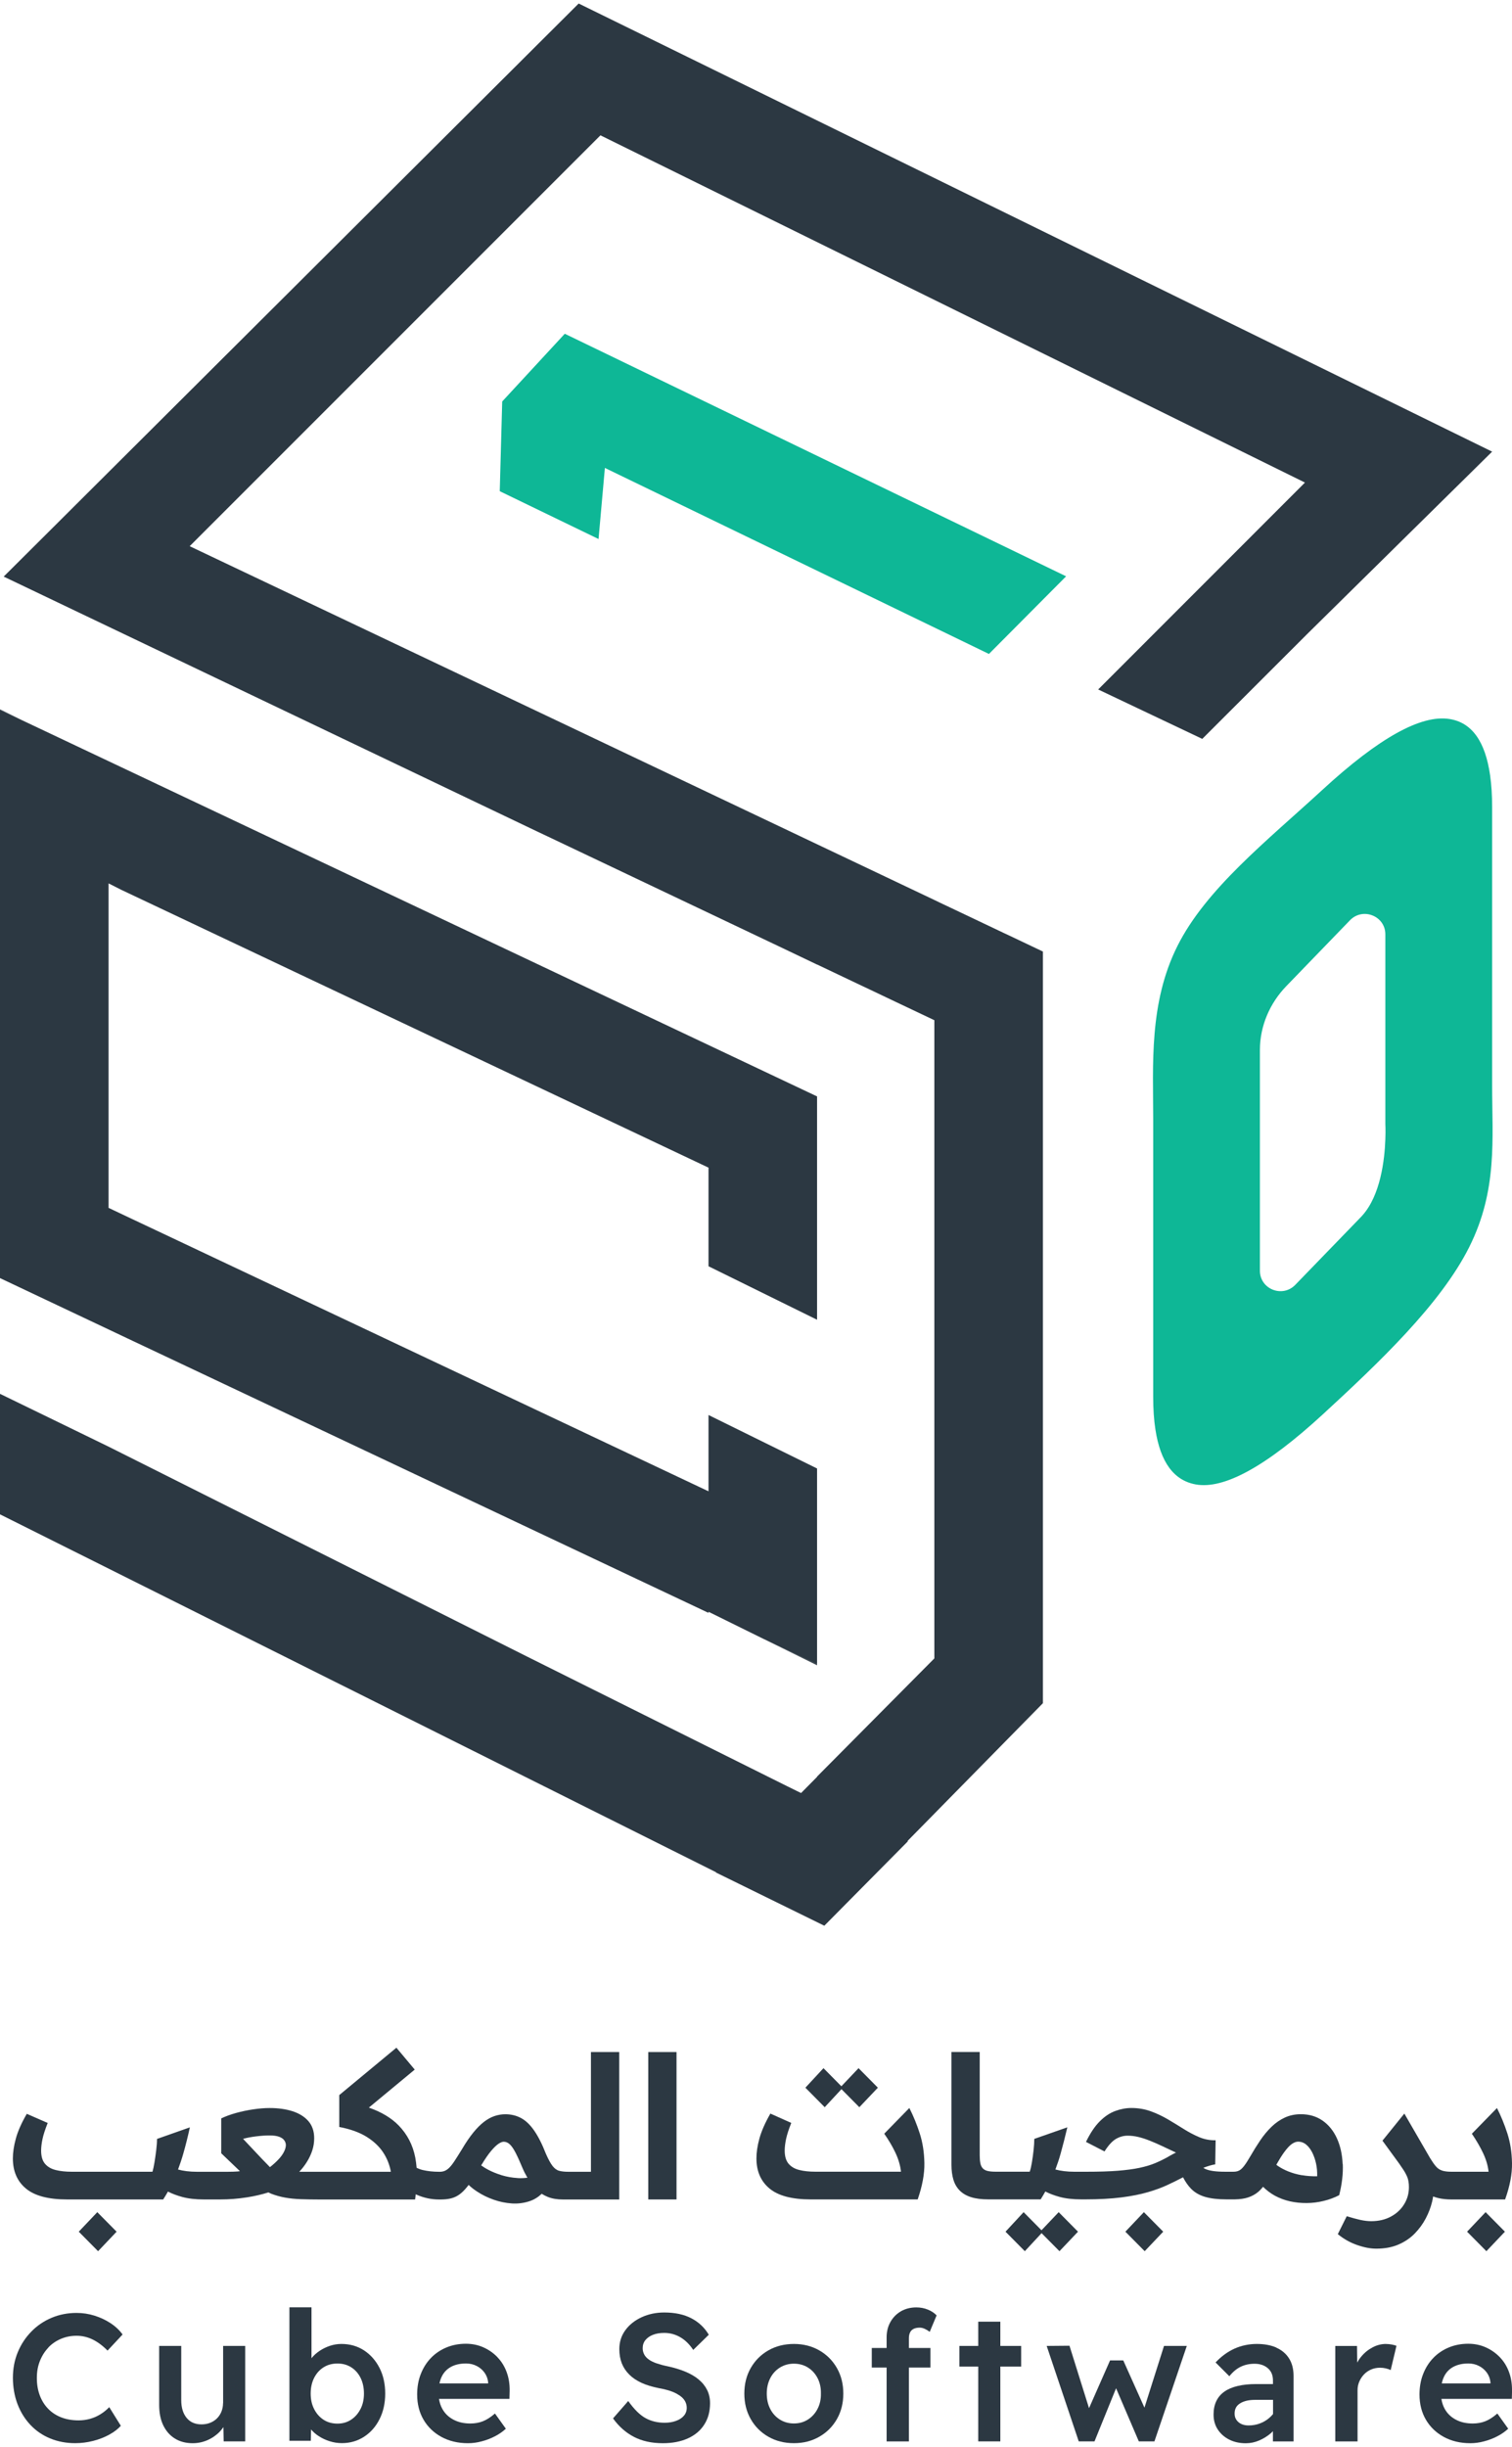
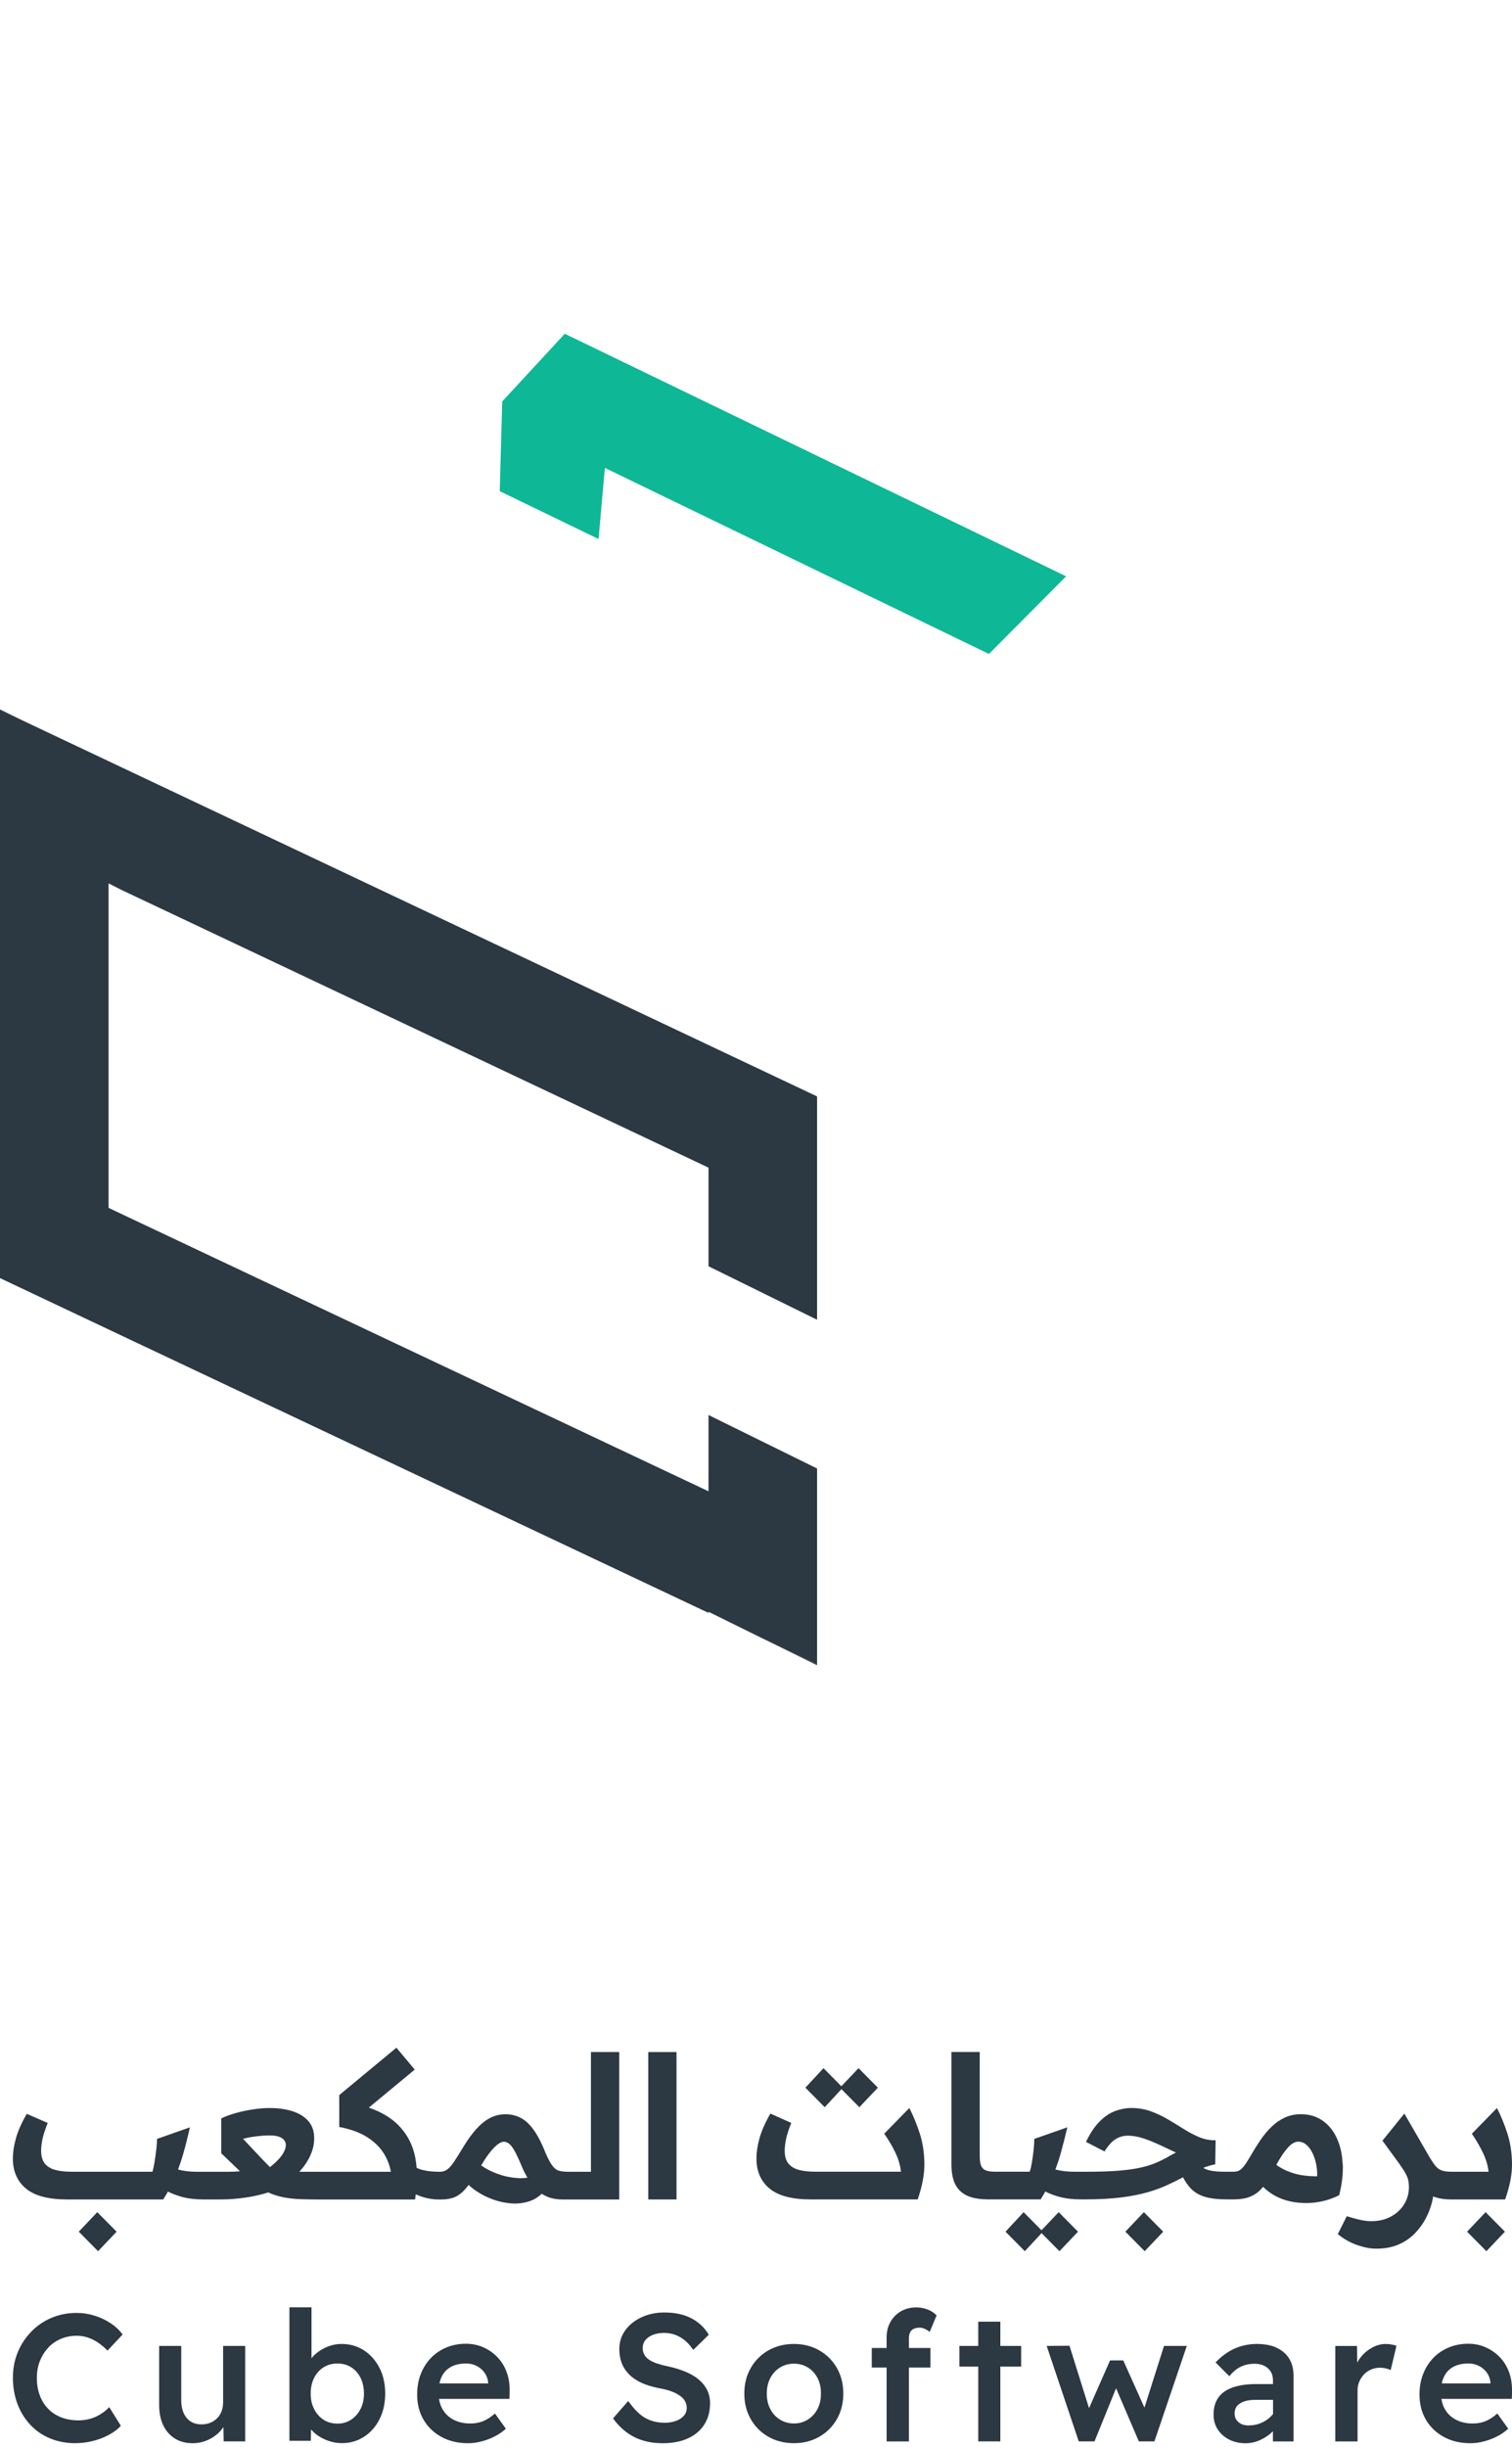
<svg xmlns="http://www.w3.org/2000/svg" width="382" height="618" viewBox="0 0 382 618" fill="none">
-   <path d="M376.47 195.84C375.25 187.25 371.84 182.49 366.2 181.61C359.01 180.46 348.33 186.41 334.17 199.44C320.06 212.41 304.68 224.54 297.47 238.95C290.24 253.39 291.35 268.98 291.35 282.65V352.81C291.35 355.89 291.53 358.65 291.91 361.08C293.17 369.31 296.55 373.93 302.07 374.94C309.23 376.26 319.93 370.36 334.17 357.28C348.27 344.3 363.98 329.42 371.19 315C378.41 300.58 376.98 287.72 376.98 274.07V203.89C376.98 200.9 376.81 198.21 376.47 195.83V195.84ZM343.46 307.79C343.46 307.79 343.42 307.83 343.41 307.84C338.02 313.4 332.63 318.97 327.24 324.54C324.01 327.87 318.34 325.64 318.31 321V265.18C318.32 259.16 320.79 253.42 324.97 249.09L341.07 232.44C344.3 229.11 349.99 231.35 350 235.99V283.89C350 283.89 350.09 285.42 350 287.77C349.82 292.91 348.79 301.96 344.13 307.08C343.92 307.33 343.7 307.55 343.46 307.77V307.79Z" fill="#0EB796" />
  <path d="M179 319.84V294.93L30.67 224.77L27.43 223.13V305.09L33.45 307.94L36.89 309.56L179 376.68V357.41L206.43 370.92V420.35L194.23 414.59L193.17 414.09L193.01 414.02L179 407.11V407.39L36.89 340.27L33.45 338.65L27.43 335.8L4.36 324.89L0 322.83V179.29L5.61 181.94L206.43 276.94V333.35L179 319.84Z" fill="#2C3842" />
  <path d="M205.13 281.36L205.1 281.41L205.26 281.49L205.13 281.36Z" fill="#2C3842" />
  <path d="M205.13 281.36L205.1 281.41L205.26 281.49L205.13 281.36ZM0 179.16V179.29L5.61 181.94L0.74 179.53L-0.01 179.16H0Z" fill="#2C3842" />
  <path d="M205.1 281.41L205.13 281.36L205.26 281.49L205.1 281.41ZM194.23 414.59L193.17 414.09L206.43 420.62V420.34L194.24 414.58L194.23 414.59Z" fill="#2C3842" />
-   <path d="M376.98 114.08L330.22 160.18L303.74 186.64L303.49 186.51L277.45 174.15L329.69 121.89L329.21 121.65L151.7 34.18L47.92 137.96L236.06 227.32L238.32 228.41L238.35 228.42L239.13 228.79L239.16 228.8L253.58 235.65L254.89 236.26L263.49 240.35V430.2L229.27 465.02L229.38 465.08L208.26 486.41L180.86 472.96L180.91 472.9L0 382.5V352.06L27.43 365.4L133.25 418.47L179 441.27L198.77 451.12L201.43 452.43L202.34 452.87L202.39 452.89L206.43 448.81V448.74L225.17 429.86L225.58 429.45L236.06 418.89V257.69L226.15 252.99L218.65 249.42L218.58 249.39L217.86 249.05L217.73 248.99L206.43 243.62V243.64L196.9 239.09L194.48 237.94L138.21 211.2L136.02 210.17L19.56 154.54L0.93 145.64L11.47 135.15L146.2 0.89L376.98 114.08Z" fill="#2C3842" />
  <path d="M269.35 145.57L249.85 165.18L152.82 118.19L151.22 136.15L126.26 124.07L126.88 101.41L142.69 84.3L269.35 145.57Z" fill="#0EB796" />
  <path d="M29.46 563.69L24.58 558.76L19.9 563.69L24.78 568.62L29.46 563.69Z" fill="#2C3842" />
  <path d="M156.44 518.32H149.3V548.56H143.56C142.65 548.56 141.89 548.48 141.27 548.31C140.65 548.14 140.09 547.73 139.59 547.08C139.09 546.43 138.53 545.41 137.93 544.04C136.96 541.56 135.96 539.59 134.94 538.13C133.92 536.67 132.82 535.62 131.64 534.99C130.46 534.36 129.14 534.03 127.67 534.03C126.76 534.03 125.86 534.18 124.95 534.48C124.04 534.78 123.15 535.28 122.26 535.96C121.37 536.65 120.46 537.56 119.54 538.7C118.62 539.84 117.67 541.23 116.7 542.88C116 544.02 115.4 544.97 114.91 545.72C114.42 546.48 113.98 547.05 113.58 547.46C113.18 547.87 112.78 548.15 112.4 548.31C112.01 548.48 111.59 548.56 111.12 548.56H110.92C109.44 548.56 108.06 548.41 106.77 548.11C106.25 547.99 105.75 547.79 105.26 547.56C105.18 546.66 105.07 545.78 104.91 544.94C104.29 541.79 102.9 539.1 100.73 536.87C98.88 534.97 96.37 533.46 93.19 532.35L104.78 522.75L100.15 517.22L85.71 529.19V537.24C88.53 537.78 90.83 538.61 92.63 539.73C94.42 540.85 95.82 542.17 96.81 543.68C97.8 545.19 98.44 546.82 98.75 548.56H75.61C76.31 547.82 76.95 547 77.52 546.09C78.09 545.18 78.54 544.23 78.88 543.22C79.21 542.21 79.38 541.18 79.38 540.1C79.38 538.32 78.88 536.87 77.9 535.75C76.92 534.63 75.57 533.8 73.88 533.26C72.19 532.72 70.27 532.46 68.12 532.46C66.85 532.46 65.47 532.57 63.99 532.79C62.51 533.01 61.07 533.31 59.66 533.7C58.25 534.09 56.99 534.55 55.89 535.08V543.88L60.62 548.41C60.43 548.43 60.25 548.47 60.06 548.48C59.36 548.53 58.52 548.56 57.54 548.56H49.74C48.83 548.56 47.98 548.51 47.17 548.41C46.38 548.31 45.65 548.17 44.98 547.99C45.45 546.71 45.9 545.4 46.29 544.03C46.88 541.99 47.44 539.75 47.97 537.34L39.67 540.26C39.67 541.06 39.6 542.01 39.47 543.1C39.34 544.19 39.18 545.24 39.02 546.24C38.85 547.25 38.68 548.02 38.52 548.55H18.09C16.58 548.55 15.25 548.41 14.09 548.12C12.93 547.84 12.03 547.31 11.37 546.54C10.72 545.77 10.39 544.66 10.39 543.22C10.39 542.35 10.51 541.37 10.74 540.28C10.97 539.19 11.41 537.84 12.05 536.23L6.77 533.92C5.43 536.23 4.51 538.32 4 540.18C3.49 542.04 3.25 543.71 3.25 545.19C3.25 548.44 4.36 550.98 6.57 552.81C8.78 554.64 12.25 555.55 16.98 555.55H41.23C41.66 554.88 42.06 554.22 42.43 553.56C43.44 554.08 44.64 554.54 46.03 554.92C47.56 555.34 49.39 555.55 51.54 555.55H55.56C57.91 555.55 60.19 555.37 62.4 555.02C64.38 554.71 66.18 554.28 67.81 553.77C68.06 553.88 68.31 554.02 68.57 554.12C69.66 554.54 70.81 554.86 72.02 555.08C73.23 555.3 74.54 555.43 75.97 555.48C77.39 555.53 79 555.56 80.77 555.56H104.87C104.94 555.11 104.98 554.68 105.04 554.24C105.11 554.27 105.18 554.32 105.25 554.35C107.08 555.15 108.96 555.56 110.91 555.56H111.41C112.28 555.55 113.06 555.48 113.72 555.33C114.42 555.18 115.08 554.92 115.68 554.55C116.28 554.18 116.89 553.66 117.49 552.99C117.78 552.66 118.09 552.29 118.4 551.88C119.01 552.46 119.71 553.02 120.51 553.54C121.78 554.38 123.18 555.07 124.69 555.6C126.2 556.14 127.74 556.45 129.32 556.56C130.9 556.66 132.41 556.46 133.87 555.96C134.98 555.58 135.97 554.96 136.86 554.12C137.33 554.42 137.85 554.69 138.4 554.91C139.49 555.35 140.77 555.56 142.25 555.56H156.44V518.33V518.32ZM71.72 543.57C71.38 544.21 70.92 544.85 70.31 545.48C69.71 546.12 69 546.76 68.2 547.39C67.9 547.09 67.59 546.77 67.27 546.43C66.95 546.1 66.61 545.74 66.24 545.37L61.41 540.24C62.38 539.97 63.49 539.76 64.73 539.61C65.97 539.46 67.09 539.38 68.1 539.38C69.11 539.38 69.91 539.49 70.51 539.71C71.11 539.93 71.55 540.23 71.82 540.62C72.09 541.01 72.22 541.4 72.22 541.8C72.22 542.34 72.05 542.92 71.72 543.56V543.57ZM130.78 550.14C129.37 550.06 128.04 549.82 126.78 549.44C125.52 549.05 124.4 548.6 123.41 548.08C122.68 547.7 122.09 547.32 121.57 546.95C121.62 546.86 121.67 546.79 121.72 546.7C122.59 545.26 123.37 544.13 124.06 543.31C124.75 542.49 125.36 541.89 125.9 541.52C126.44 541.15 126.89 540.97 127.26 540.97C127.83 540.97 128.35 541.2 128.82 541.65C129.29 542.1 129.78 542.82 130.28 543.79C130.78 544.76 131.35 546.02 131.99 547.56C132.35 548.42 132.78 549.25 133.25 550.06C132.42 550.16 131.6 550.2 130.79 550.15L130.78 550.14Z" fill="#2C3842" />
  <path d="M170.92 518.32H163.78V555.55H170.92V518.32Z" fill="#2C3842" />
  <path d="M231.85 555.54C233.02 552.15 233.59 549.09 233.54 546.36C233.49 543.63 233.1 541.12 232.36 538.84C231.62 536.56 230.75 534.43 229.74 532.45L223.4 538.94C224.57 540.62 225.53 542.25 226.27 543.84C227.01 545.43 227.46 547 227.63 548.54H205.95C204.44 548.54 203.11 548.4 201.95 548.11C200.79 547.83 199.89 547.3 199.23 546.53C198.58 545.76 198.25 544.65 198.25 543.21C198.25 542.34 198.37 541.36 198.6 540.27C198.83 539.18 199.27 537.83 199.91 536.22L194.63 533.86C193.29 536.21 192.37 538.31 191.86 540.17C191.35 542.03 191.11 543.7 191.11 545.18C191.11 548.43 192.22 550.97 194.43 552.8C196.64 554.63 200.11 555.54 204.84 555.54H231.86H231.85Z" fill="#2C3842" />
  <path d="M212.59 527.69L217.11 532.25L221.79 527.32L216.91 522.39L212.57 526.96L208.05 522.39L203.48 527.32L208.36 532.25L212.59 527.69Z" fill="#2C3842" />
  <path d="M272.35 563.69L267.47 558.76L263.13 563.33L258.61 558.76L254.04 563.69L258.92 568.62L263.15 564.06L267.67 568.62L272.35 563.69Z" fill="#2C3842" />
  <path d="M289 558.76L284.32 563.69L289.2 568.62L293.88 563.69L289 558.76Z" fill="#2C3842" />
  <path d="M339.21 546.62C339.11 544.15 338.62 541.98 337.75 540.08C336.88 538.18 335.67 536.7 334.13 535.63C332.59 534.56 330.76 534.02 328.65 534.02C327.17 534.02 325.82 534.31 324.6 534.87C323.38 535.44 322.25 536.22 321.23 537.21C320.21 538.2 319.26 539.34 318.39 540.63C317.52 541.92 316.68 543.27 315.87 544.68C315.27 545.72 314.75 546.52 314.31 547.09C313.87 547.66 313.45 548.05 313.05 548.25C312.65 548.45 312.18 548.55 311.64 548.55H309.58C308.34 548.55 307.31 548.49 306.49 548.37C305.67 548.25 305.01 548.08 304.5 547.84C304.33 547.76 304.17 547.66 304.02 547.56C305.19 547.11 306.19 546.81 307.02 546.69L307.12 540.6C305.68 540.63 304.3 540.37 302.99 539.82C301.68 539.27 300.37 538.58 299.07 537.76C297.76 536.94 296.43 536.12 295.07 535.32C293.71 534.52 292.27 533.84 290.74 533.28C289.21 532.73 287.58 532.45 285.84 532.45C284.5 532.45 283.14 532.7 281.76 533.21C280.38 533.71 279.08 534.59 277.84 535.83C276.6 537.07 275.44 538.8 274.37 541.01L279.05 543.42C280.02 541.88 280.98 540.83 281.92 540.27C282.86 539.72 283.85 539.44 284.89 539.44C285.8 539.44 286.7 539.55 287.61 539.77C288.52 539.99 289.47 540.3 290.48 540.7C291.49 541.1 292.52 541.55 293.6 542.06C294.68 542.57 295.85 543.12 297.12 543.72C296.92 543.79 296.72 543.88 296.52 544C296.32 544.12 296.1 544.24 295.87 544.35C295.64 544.47 295.38 544.61 295.12 544.78C294.05 545.38 292.95 545.92 291.82 546.39C290.7 546.86 289.38 547.25 287.87 547.57C286.36 547.89 284.54 548.13 282.41 548.3C280.28 548.47 277.67 548.55 274.59 548.55H271.37C270.5 548.55 269.65 548.5 268.83 548.4C268.03 548.3 267.3 548.16 266.64 547.98C267.12 546.7 267.57 545.39 267.95 544.02C268.52 541.98 269.09 539.74 269.66 537.33L261.31 540.25C261.31 541.05 261.25 542 261.13 543.09C261.01 544.18 260.87 545.23 260.7 546.23C260.53 547.24 260.35 548.01 260.15 548.54H253.46H251.5C250.66 548.54 249.98 548.47 249.46 548.34C248.94 548.21 248.54 547.97 248.25 547.64C247.96 547.31 247.77 546.87 247.67 546.33C247.57 545.79 247.52 545.16 247.52 544.42V518.31H240.38V546.78C240.38 548.22 240.55 549.49 240.88 550.58C241.21 551.67 241.75 552.58 242.49 553.32C243.23 554.06 244.18 554.61 245.36 554.98C246.53 555.35 247.98 555.53 249.69 555.53H253.46H262.92C263.34 554.86 263.73 554.2 264.1 553.54C265.1 554.06 266.29 554.52 267.68 554.9C269.21 555.32 271.04 555.53 273.19 555.53H274.14C277.69 555.53 280.76 555.36 283.35 555.03C285.93 554.7 288.16 554.25 290.04 553.7C291.92 553.15 293.58 552.54 295.02 551.86C296.39 551.22 297.67 550.59 298.89 549.95C299.48 551.09 300.15 552.06 300.91 552.84C301.85 553.8 303.03 554.48 304.46 554.9C305.89 555.32 307.69 555.53 309.87 555.53H311.98C313.29 555.5 314.4 555.35 315.3 555.05C316.27 554.73 317.12 554.27 317.84 553.67C318.3 553.29 318.71 552.84 319.11 552.36C320.01 553.24 321 554 322.09 554.6C323.3 555.25 324.58 555.73 325.94 556.03C327.3 556.33 328.7 556.47 330.14 556.46C331.58 556.45 333 556.27 334.39 555.93C335.78 555.6 337.1 555.11 338.34 554.47C339.04 551.69 339.35 549.06 339.25 546.6L339.21 546.62ZM328.9 549.43C327.66 549.21 326.52 548.89 325.48 548.47C324.44 548.05 323.53 547.56 322.74 547.01C322.63 546.94 322.56 546.86 322.46 546.78C323.17 545.52 323.81 544.5 324.35 543.74C325.14 542.65 325.82 541.91 326.39 541.53C326.96 541.14 327.48 540.95 327.95 540.95C328.72 540.95 329.41 541.2 330.01 541.7C330.61 542.2 331.12 542.88 331.54 543.71C331.96 544.55 332.28 545.48 332.5 546.5C332.72 547.52 332.81 548.59 332.78 549.69C331.44 549.72 330.15 549.63 328.91 549.41L328.9 549.43Z" fill="#2C3842" />
  <path d="M361.8 556.2C361.92 555.71 361.99 555.26 362.07 554.8C362.5 554.95 362.93 555.09 363.39 555.2C364.41 555.44 365.51 555.55 366.68 555.55H380.26C381.47 552.16 382.05 549.1 382 546.37C381.95 543.64 381.56 541.13 380.82 538.85C380.08 536.57 379.21 534.44 378.2 532.46L371.86 538.95C373 540.63 373.95 542.26 374.7 543.85C375.45 545.44 375.92 547.01 376.08 548.55H366.67C365.7 548.55 364.91 548.45 364.31 548.25C363.71 548.05 363.19 547.69 362.75 547.17C362.31 546.65 361.83 545.96 361.29 545.08L354.8 533.86L349.27 540.7L353.48 546.47C353.79 546.93 354.08 547.36 354.35 547.75C354.82 548.42 355.21 549.11 355.51 549.81C355.81 550.51 355.96 551.39 355.96 552.43C355.96 554.01 355.56 555.45 354.75 556.76C353.95 558.07 352.83 559.11 351.4 559.88C349.97 560.65 348.32 561.04 346.44 561.04C345.57 561.04 344.64 560.93 343.65 560.71C342.66 560.49 341.53 560.18 340.25 559.78L337.99 564.31C339.47 565.52 341.08 566.43 342.85 567.05C344.61 567.67 346.23 567.98 347.71 567.98C349.82 567.98 351.68 567.64 353.29 566.95C354.9 566.26 356.27 565.33 357.42 564.16C358.56 562.99 359.49 561.71 360.21 560.34C360.93 558.96 361.46 557.59 361.79 556.21L361.8 556.2Z" fill="#2C3842" />
  <path d="M375.53 568.62L380.21 563.69L375.33 558.76L370.65 563.69L375.53 568.62Z" fill="#2C3842" />
  <path d="M12.19 592.96C13.09 592.02 14.16 591.28 15.39 590.76C16.62 590.24 17.94 589.98 19.35 589.98C20.76 589.98 22.15 590.3 23.44 590.94C24.73 591.58 25.98 592.51 27.17 593.73L30.97 589.66C30.18 588.56 29.16 587.61 27.93 586.8C26.7 585.99 25.35 585.36 23.88 584.9C22.42 584.44 20.91 584.21 19.35 584.21C17.09 584.21 14.99 584.62 13.04 585.44C11.09 586.26 9.38 587.42 7.92 588.92C6.46 590.41 5.31 592.15 4.49 594.14C3.67 596.12 3.26 598.27 3.26 600.59C3.26 602.91 3.65 605.22 4.43 607.25C5.21 609.28 6.3 611.03 7.7 612.51C9.1 613.99 10.76 615.13 12.69 615.92C14.61 616.71 16.71 617.11 19 617.11C20.52 617.11 22.03 616.92 23.53 616.54C25.02 616.16 26.38 615.63 27.6 614.96C28.82 614.29 29.8 613.54 30.53 612.72L27.6 608.01C26.96 608.68 26.23 609.28 25.4 609.79C24.58 610.31 23.69 610.7 22.75 610.96C21.8 611.22 20.84 611.35 19.87 611.35C18.28 611.35 16.84 611.11 15.55 610.62C14.26 610.13 13.14 609.42 12.21 608.47C11.28 607.53 10.56 606.39 10.06 605.06C9.56 603.73 9.31 602.26 9.31 600.65C9.31 599.04 9.57 597.62 10.09 596.33C10.61 595.03 11.32 593.91 12.22 592.97L12.19 592.96Z" fill="#2C3842" />
  <path d="M56.35 607C56.35 607.76 56.21 608.48 55.94 609.15C55.67 609.82 55.28 610.39 54.8 610.87C54.31 611.34 53.74 611.71 53.08 611.97C52.42 612.23 51.7 612.36 50.91 612.36C49.29 612.36 48.04 611.81 47.14 610.71C46.24 609.61 45.79 608.12 45.79 606.23V592.55H40.21V607.42C40.21 609.43 40.55 611.16 41.24 612.59C41.93 614.02 42.9 615.14 44.17 615.93C45.43 616.72 46.94 617.12 48.68 617.12C50.02 617.12 51.29 616.85 52.48 616.32C53.67 615.79 54.7 615.06 55.57 614.15C55.9 613.8 56.18 613.43 56.44 613.05L56.51 616.66H61.95V592.55H56.37V607H56.35Z" fill="#2C3842" />
  <path d="M91.96 593.67C90.3 592.59 88.4 592.05 86.26 592.05C85.25 592.05 84.28 592.21 83.33 592.53C82.38 592.85 81.51 593.28 80.72 593.81C79.93 594.34 79.27 594.94 78.75 595.59C78.73 595.61 78.72 595.64 78.7 595.66V582.8H73.12V616.51H78.52L78.59 613.64C79.11 614.26 79.74 614.82 80.51 615.32C81.35 615.87 82.27 616.3 83.28 616.62C84.29 616.94 85.32 617.1 86.39 617.1C88.46 617.1 90.33 616.56 91.99 615.48C93.65 614.4 94.96 612.91 95.9 611.02C96.85 609.13 97.32 606.98 97.32 604.57C97.32 602.16 96.84 599.97 95.88 598.1C94.92 596.22 93.61 594.75 91.95 593.66L91.96 593.67ZM91.07 608.49C90.49 609.63 89.7 610.53 88.69 611.19C87.68 611.85 86.54 612.17 85.26 612.17C83.92 612.17 82.74 611.84 81.74 611.19C80.73 610.53 79.94 609.63 79.36 608.49C78.78 607.35 78.49 606.04 78.49 604.58C78.49 603.12 78.78 601.77 79.36 600.62C79.94 599.48 80.73 598.59 81.74 597.95C82.75 597.31 83.92 596.99 85.26 596.99C86.6 596.99 87.73 597.31 88.74 597.95C89.75 598.59 90.53 599.48 91.1 600.62C91.66 601.76 91.95 603.08 91.95 604.58C91.95 606.08 91.66 607.35 91.08 608.49H91.07Z" fill="#2C3842" />
  <path d="M125.7 595.41C124.69 594.36 123.51 593.53 122.16 592.92C120.8 592.31 119.32 592 117.7 592C115.93 592 114.29 592.31 112.78 592.94C111.27 593.57 109.97 594.45 108.87 595.59C107.77 596.73 106.92 598.08 106.31 599.64C105.7 601.19 105.39 602.92 105.39 604.81C105.39 607.22 105.93 609.35 107.01 611.19C108.09 613.03 109.6 614.48 111.54 615.54C113.48 616.59 115.71 617.12 118.24 617.12C119.37 617.12 120.51 616.97 121.67 616.66C122.83 616.36 123.94 615.94 124.99 615.4C126.04 614.87 126.98 614.22 127.8 613.46L125.05 609.62C123.95 610.57 122.92 611.22 121.96 611.59C121 611.96 119.96 612.14 118.83 612.14C117.21 612.14 115.79 611.82 114.58 611.18C113.36 610.54 112.42 609.64 111.77 608.48C111.34 607.72 111.06 606.86 110.91 605.92H128.71L128.76 603.91C128.79 602.2 128.54 600.63 128.01 599.18C127.48 597.73 126.71 596.48 125.7 595.43V595.41ZM113.94 597.83C114.98 597.27 116.24 596.98 117.74 596.98C118.72 596.98 119.61 597.19 120.42 597.6C121.23 598.01 121.89 598.58 122.41 599.29C122.93 600.01 123.23 600.82 123.33 601.74V602.01H111.03C111.16 601.39 111.35 600.82 111.59 600.32C112.12 599.22 112.91 598.39 113.95 597.83H113.94Z" fill="#2C3842" />
  <path d="M176.54 601.04C175.61 600.26 174.48 599.6 173.15 599.05C171.82 598.5 170.32 598.04 168.64 597.68C167.6 597.47 166.69 597.22 165.9 596.95C165.11 596.68 164.45 596.36 163.93 595.99C163.41 595.62 163.02 595.2 162.76 594.71C162.5 594.22 162.37 593.69 162.37 593.11C162.37 592.32 162.6 591.64 163.06 591.07C163.52 590.51 164.15 590.06 164.96 589.74C165.77 589.42 166.72 589.26 167.82 589.26C169.28 589.26 170.64 589.63 171.89 590.36C173.14 591.09 174.22 592.16 175.14 593.56L179.07 589.72C178 587.92 176.53 586.53 174.66 585.56C172.78 584.58 170.5 584.1 167.82 584.1C165.74 584.1 163.85 584.5 162.12 585.29C160.4 586.08 159.02 587.17 158 588.56C156.98 589.95 156.47 591.54 156.47 593.34C156.47 594.68 156.68 595.88 157.09 596.93C157.5 597.98 158.13 598.93 158.97 599.77C159.81 600.61 160.85 601.31 162.08 601.87C163.31 602.44 164.79 602.88 166.49 603.22C167.37 603.37 168.19 603.56 168.94 603.79C169.69 604.02 170.34 604.29 170.91 604.59C171.47 604.9 171.95 605.22 172.33 605.57C172.71 605.92 173 606.32 173.2 606.76C173.4 607.2 173.5 607.68 173.5 608.2C173.5 608.96 173.26 609.63 172.77 610.19C172.28 610.76 171.61 611.19 170.76 611.49C169.91 611.8 168.96 611.95 167.92 611.95C166.12 611.95 164.51 611.56 163.09 610.78C161.67 610 160.21 608.56 158.72 606.46L154.88 610.85C156.34 612.89 158.11 614.45 160.16 615.52C162.22 616.59 164.65 617.12 167.46 617.12C169.87 617.12 171.97 616.72 173.77 615.91C175.57 615.1 176.96 613.94 177.93 612.41C178.91 610.88 179.39 609.09 179.39 607.01C179.39 605.79 179.15 604.69 178.66 603.69C178.17 602.7 177.46 601.81 176.53 601.04H176.54Z" fill="#2C3842" />
  <path d="M206.98 593.67C205.09 592.59 202.96 592.05 200.58 592.05C198.2 592.05 196.02 592.59 194.13 593.67C192.24 594.75 190.75 596.24 189.67 598.13C188.59 600.02 188.05 602.17 188.05 604.58C188.05 606.99 188.59 609.14 189.67 611.03C190.75 612.92 192.24 614.41 194.13 615.49C196.02 616.57 198.17 617.11 200.58 617.11C202.99 617.11 205.09 616.57 206.98 615.49C208.87 614.41 210.36 612.92 211.44 611.03C212.52 609.14 213.06 606.99 213.06 604.58C213.06 602.17 212.52 600.02 211.44 598.13C210.36 596.24 208.87 594.75 206.98 593.67ZM206.55 608.45C205.96 609.59 205.14 610.49 204.1 611.15C203.06 611.81 201.89 612.13 200.58 612.13C199.27 612.13 198.09 611.8 197.04 611.15C195.99 610.49 195.17 609.59 194.59 608.45C194.01 607.31 193.72 606.02 193.72 604.58C193.72 603.14 194.01 601.86 194.59 600.71C195.17 599.57 195.99 598.67 197.04 598.01C198.09 597.36 199.27 597.03 200.58 597.03C201.89 597.03 203.07 597.35 204.1 597.99C205.14 598.63 205.95 599.52 206.55 600.66C207.14 601.8 207.43 603.11 207.4 604.57C207.43 606 207.15 607.29 206.55 608.44V608.45Z" fill="#2C3842" />
  <path d="M229.93 589.12C230.13 588.72 230.43 588.43 230.84 588.23C231.25 588.03 231.76 587.93 232.37 587.93C232.77 587.93 233.19 588.03 233.63 588.23C234.07 588.43 234.49 588.68 234.89 588.99L236.63 584.83C236.05 584.22 235.31 583.73 234.41 583.37C233.51 583 232.54 582.82 231.5 582.82C230.04 582.82 228.74 583.15 227.61 583.8C226.48 584.46 225.6 585.36 224.96 586.5C224.32 587.64 224 588.93 224 590.37V593.07H220.25V598.01H224V616.67H229.63V598.01H235.07V593.07H229.63V590.6C229.63 590.02 229.73 589.53 229.93 589.14V589.12Z" fill="#2C3842" />
  <path d="M252.73 586.42H247.15V592.55H242.39V597.76H247.15V616.66H252.73V597.76H257.99V592.55H252.73V586.42Z" fill="#2C3842" />
  <path d="M289.14 608.14L283.79 596.21H280.45L275.14 608.27L270.2 592.5L264.44 592.55L272.54 616.66H276.52L281.97 603.24L287.72 616.66H291.66L299.84 592.55H294.08L289.14 608.14Z" fill="#2C3842" />
  <path d="M322.46 592.96C321.07 592.35 319.42 592.05 317.5 592.05C315.58 592.05 313.61 592.45 311.87 593.24C310.13 594.03 308.55 595.19 307.11 596.72L310.59 600.2C311.47 599.1 312.43 598.3 313.47 597.8C314.51 597.3 315.67 597.05 316.95 597.05C318.32 597.05 319.44 597.42 320.31 598.17C321.18 598.92 321.61 599.95 321.61 601.26V602.18H317.4C315.63 602.18 314.07 602.34 312.71 602.66C311.35 602.98 310.22 603.46 309.32 604.1C308.42 604.74 307.74 605.54 307.29 606.5C306.83 607.46 306.6 608.58 306.6 609.86C306.6 611.32 306.96 612.6 307.68 613.68C308.4 614.76 309.36 615.61 310.58 616.22C311.8 616.83 313.19 617.13 314.74 617.13C315.9 617.13 317.02 616.9 318.1 616.44C319.18 615.98 320.19 615.36 321.12 614.56C321.29 614.41 321.44 614.24 321.6 614.08V616.67H326.81V600.11C326.81 598.37 326.43 596.9 325.67 595.7C324.91 594.5 323.83 593.59 322.44 592.98L322.46 592.96ZM320.7 610.71C320 611.32 319.2 611.79 318.3 612.13C317.4 612.47 316.45 612.63 315.44 612.63C314.74 612.63 314.13 612.51 313.61 612.26C313.09 612.02 312.68 611.67 312.38 611.23C312.07 610.79 311.92 610.26 311.92 609.65C311.92 609.04 312.03 608.58 312.24 608.16C312.45 607.75 312.79 607.39 313.25 607.09C313.71 606.79 314.26 606.56 314.9 606.4C315.54 606.25 316.27 606.17 317.1 606.17H321.63V609.75C321.36 610.08 321.06 610.4 320.71 610.7L320.7 610.71Z" fill="#2C3842" />
  <path d="M350.16 592.05C349 592.05 347.88 592.33 346.8 592.9C345.72 593.46 344.76 594.23 343.94 595.21C343.53 595.7 343.18 596.21 342.89 596.76L342.84 592.56H337.35V616.67H342.98V603.77C342.98 602.95 343.13 602.19 343.44 601.51C343.74 600.82 344.15 600.22 344.65 599.7C345.15 599.18 345.75 598.78 346.43 598.49C347.12 598.2 347.86 598.05 348.65 598.05C349.14 598.05 349.62 598.1 350.09 598.21C350.56 598.32 350.98 598.46 351.35 598.65L352.81 592.52C352.51 592.4 352.12 592.29 351.64 592.2C351.16 592.11 350.67 592.06 350.15 592.06L350.16 592.05Z" fill="#2C3842" />
  <path d="M382 603.89C382.03 602.18 381.78 600.61 381.25 599.16C380.72 597.71 379.95 596.46 378.94 595.41C377.93 594.36 376.75 593.53 375.4 592.92C374.04 592.31 372.56 592 370.94 592C369.17 592 367.53 592.31 366.02 592.94C364.51 593.57 363.21 594.45 362.11 595.59C361.01 596.73 360.16 598.08 359.55 599.64C358.94 601.19 358.63 602.92 358.63 604.81C358.63 607.22 359.17 609.35 360.25 611.19C361.33 613.03 362.84 614.48 364.78 615.54C366.72 616.59 368.95 617.12 371.48 617.12C372.61 617.12 373.75 616.97 374.91 616.66C376.07 616.36 377.18 615.94 378.23 615.4C379.28 614.87 380.22 614.22 381.04 613.46L378.3 609.62C377.2 610.57 376.17 611.22 375.21 611.59C374.25 611.96 373.2 612.14 372.08 612.14C370.46 612.14 369.04 611.82 367.83 611.18C366.61 610.54 365.67 609.64 365.02 608.48C364.59 607.72 364.31 606.86 364.16 605.92H381.96L382.01 603.91L382 603.89ZM367.18 597.83C368.22 597.27 369.48 596.98 370.98 596.98C371.95 596.98 372.85 597.19 373.65 597.6C374.46 598.01 375.12 598.58 375.64 599.29C376.16 600.01 376.46 600.82 376.56 601.74V602.01H364.26C364.39 601.39 364.58 600.82 364.82 600.32C365.35 599.22 366.14 598.39 367.18 597.83Z" fill="#2C3842" />
</svg>